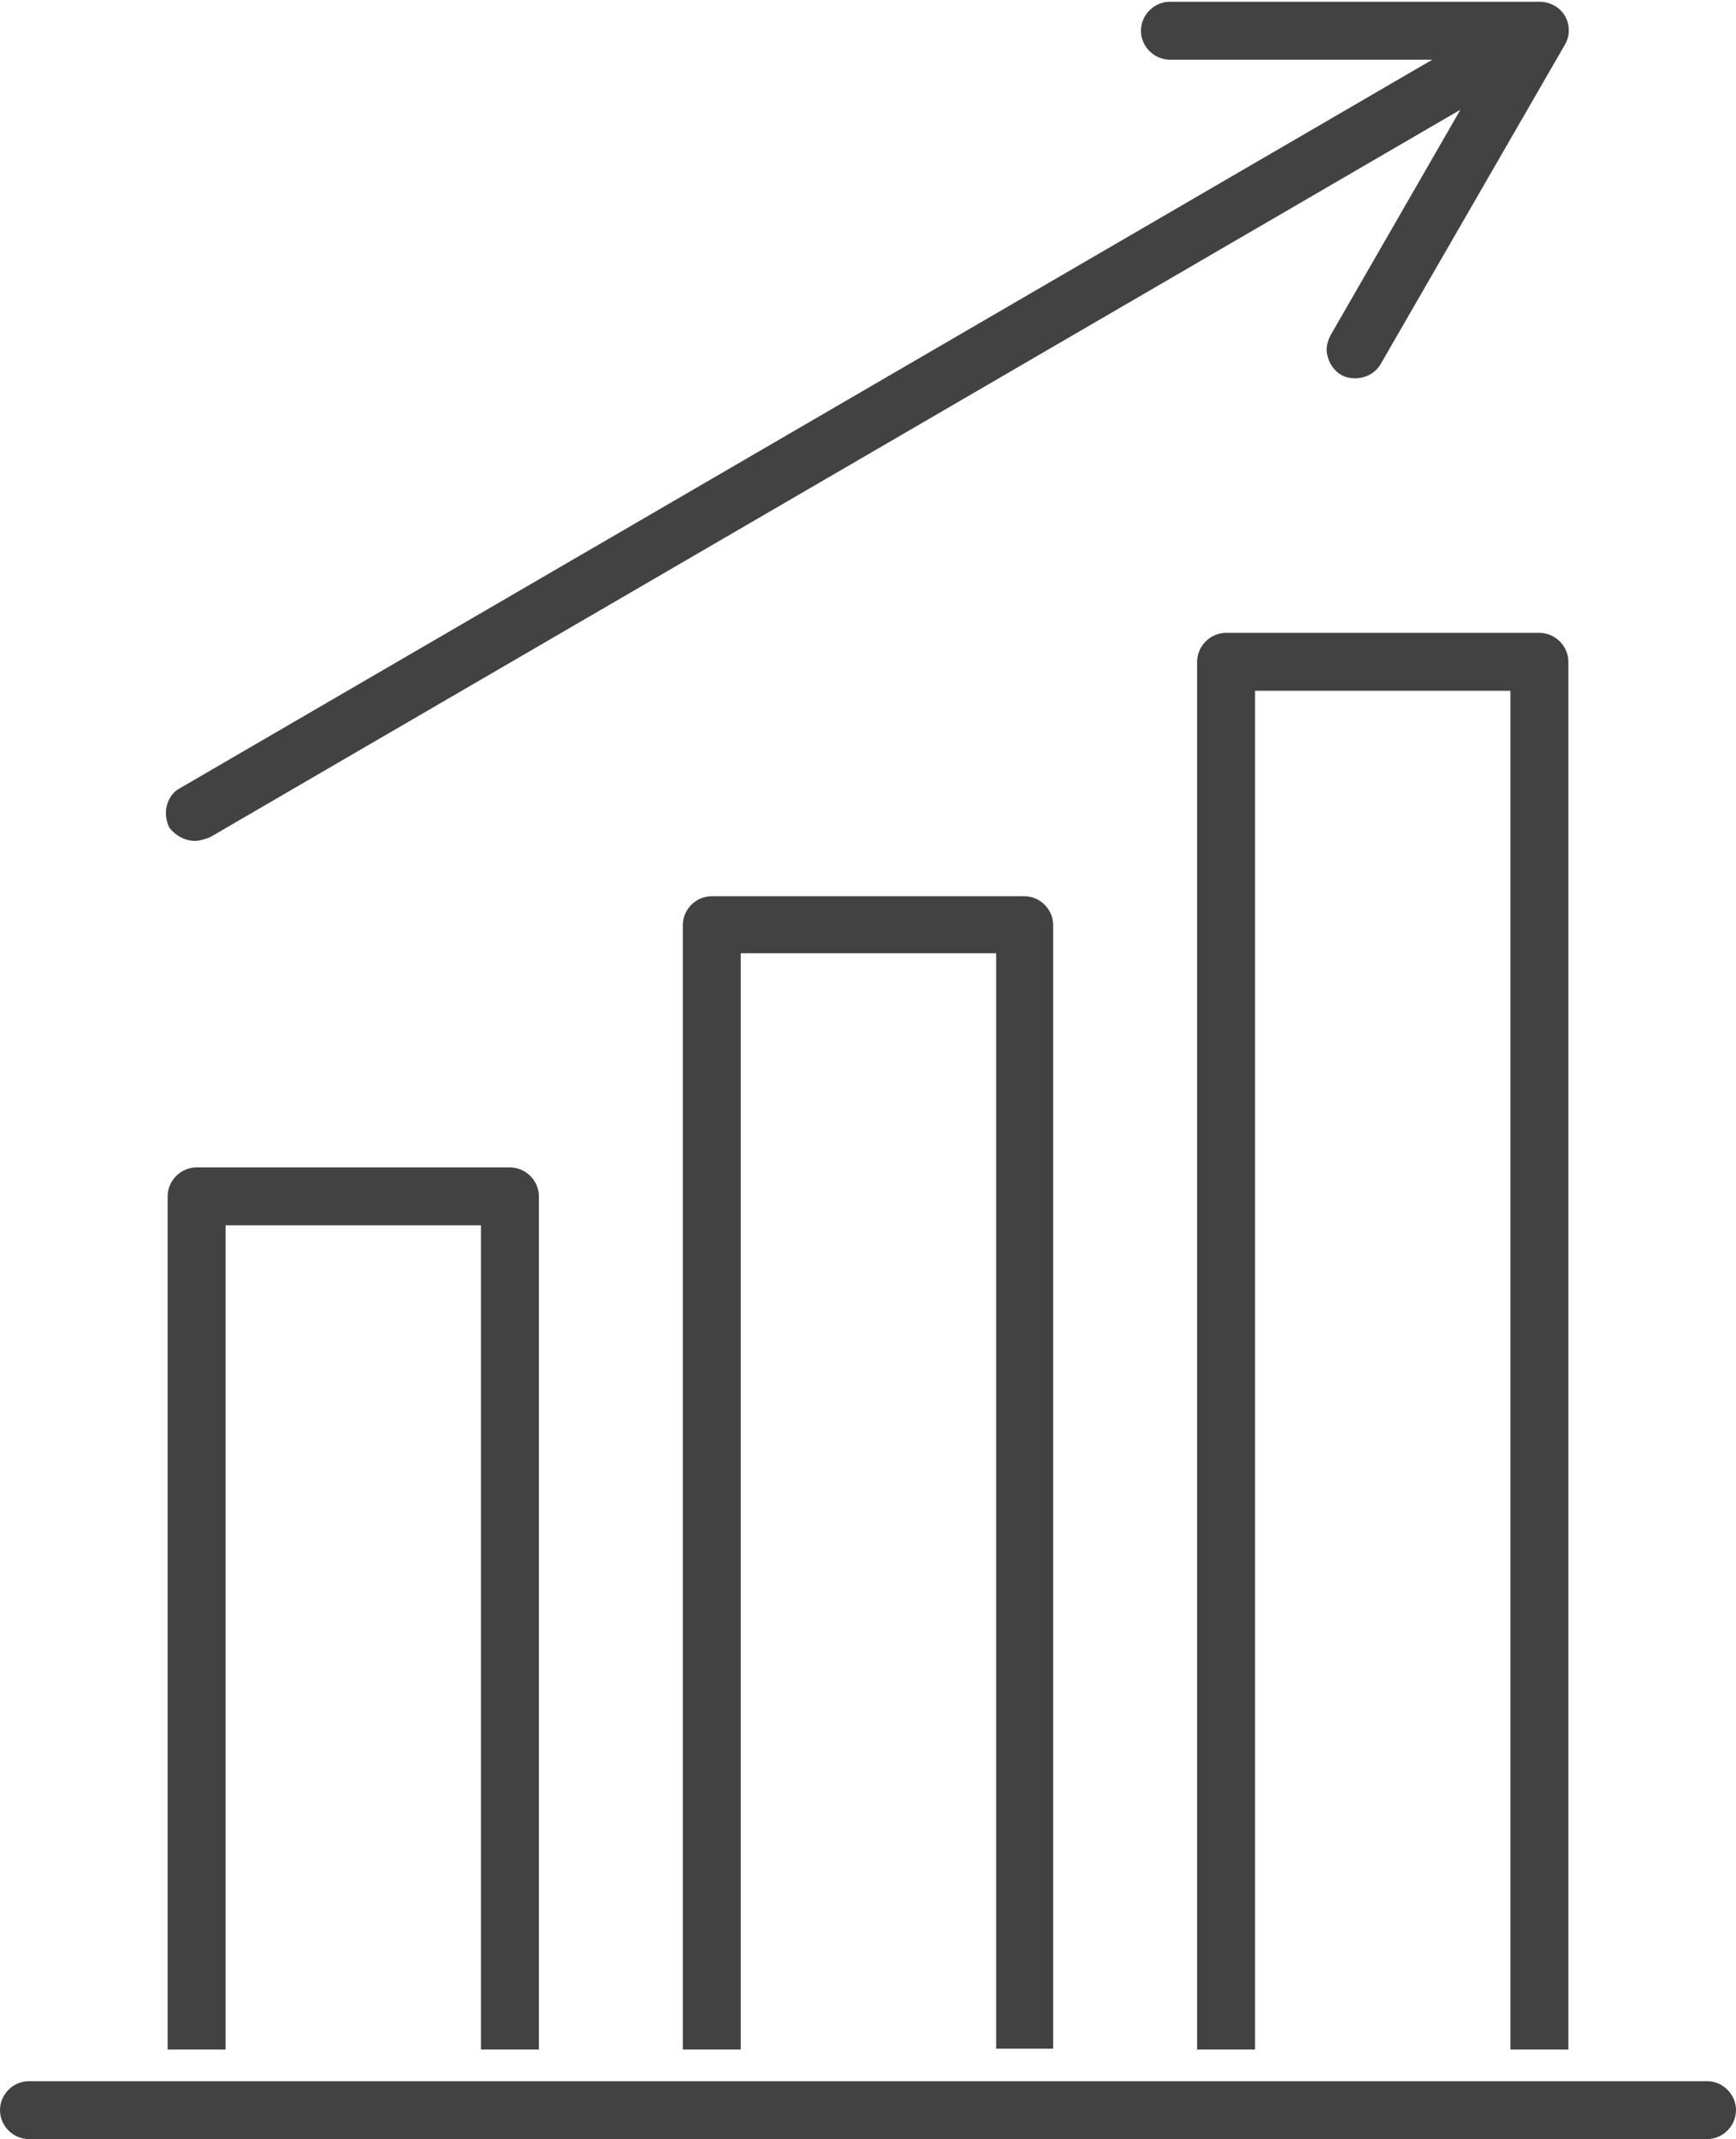
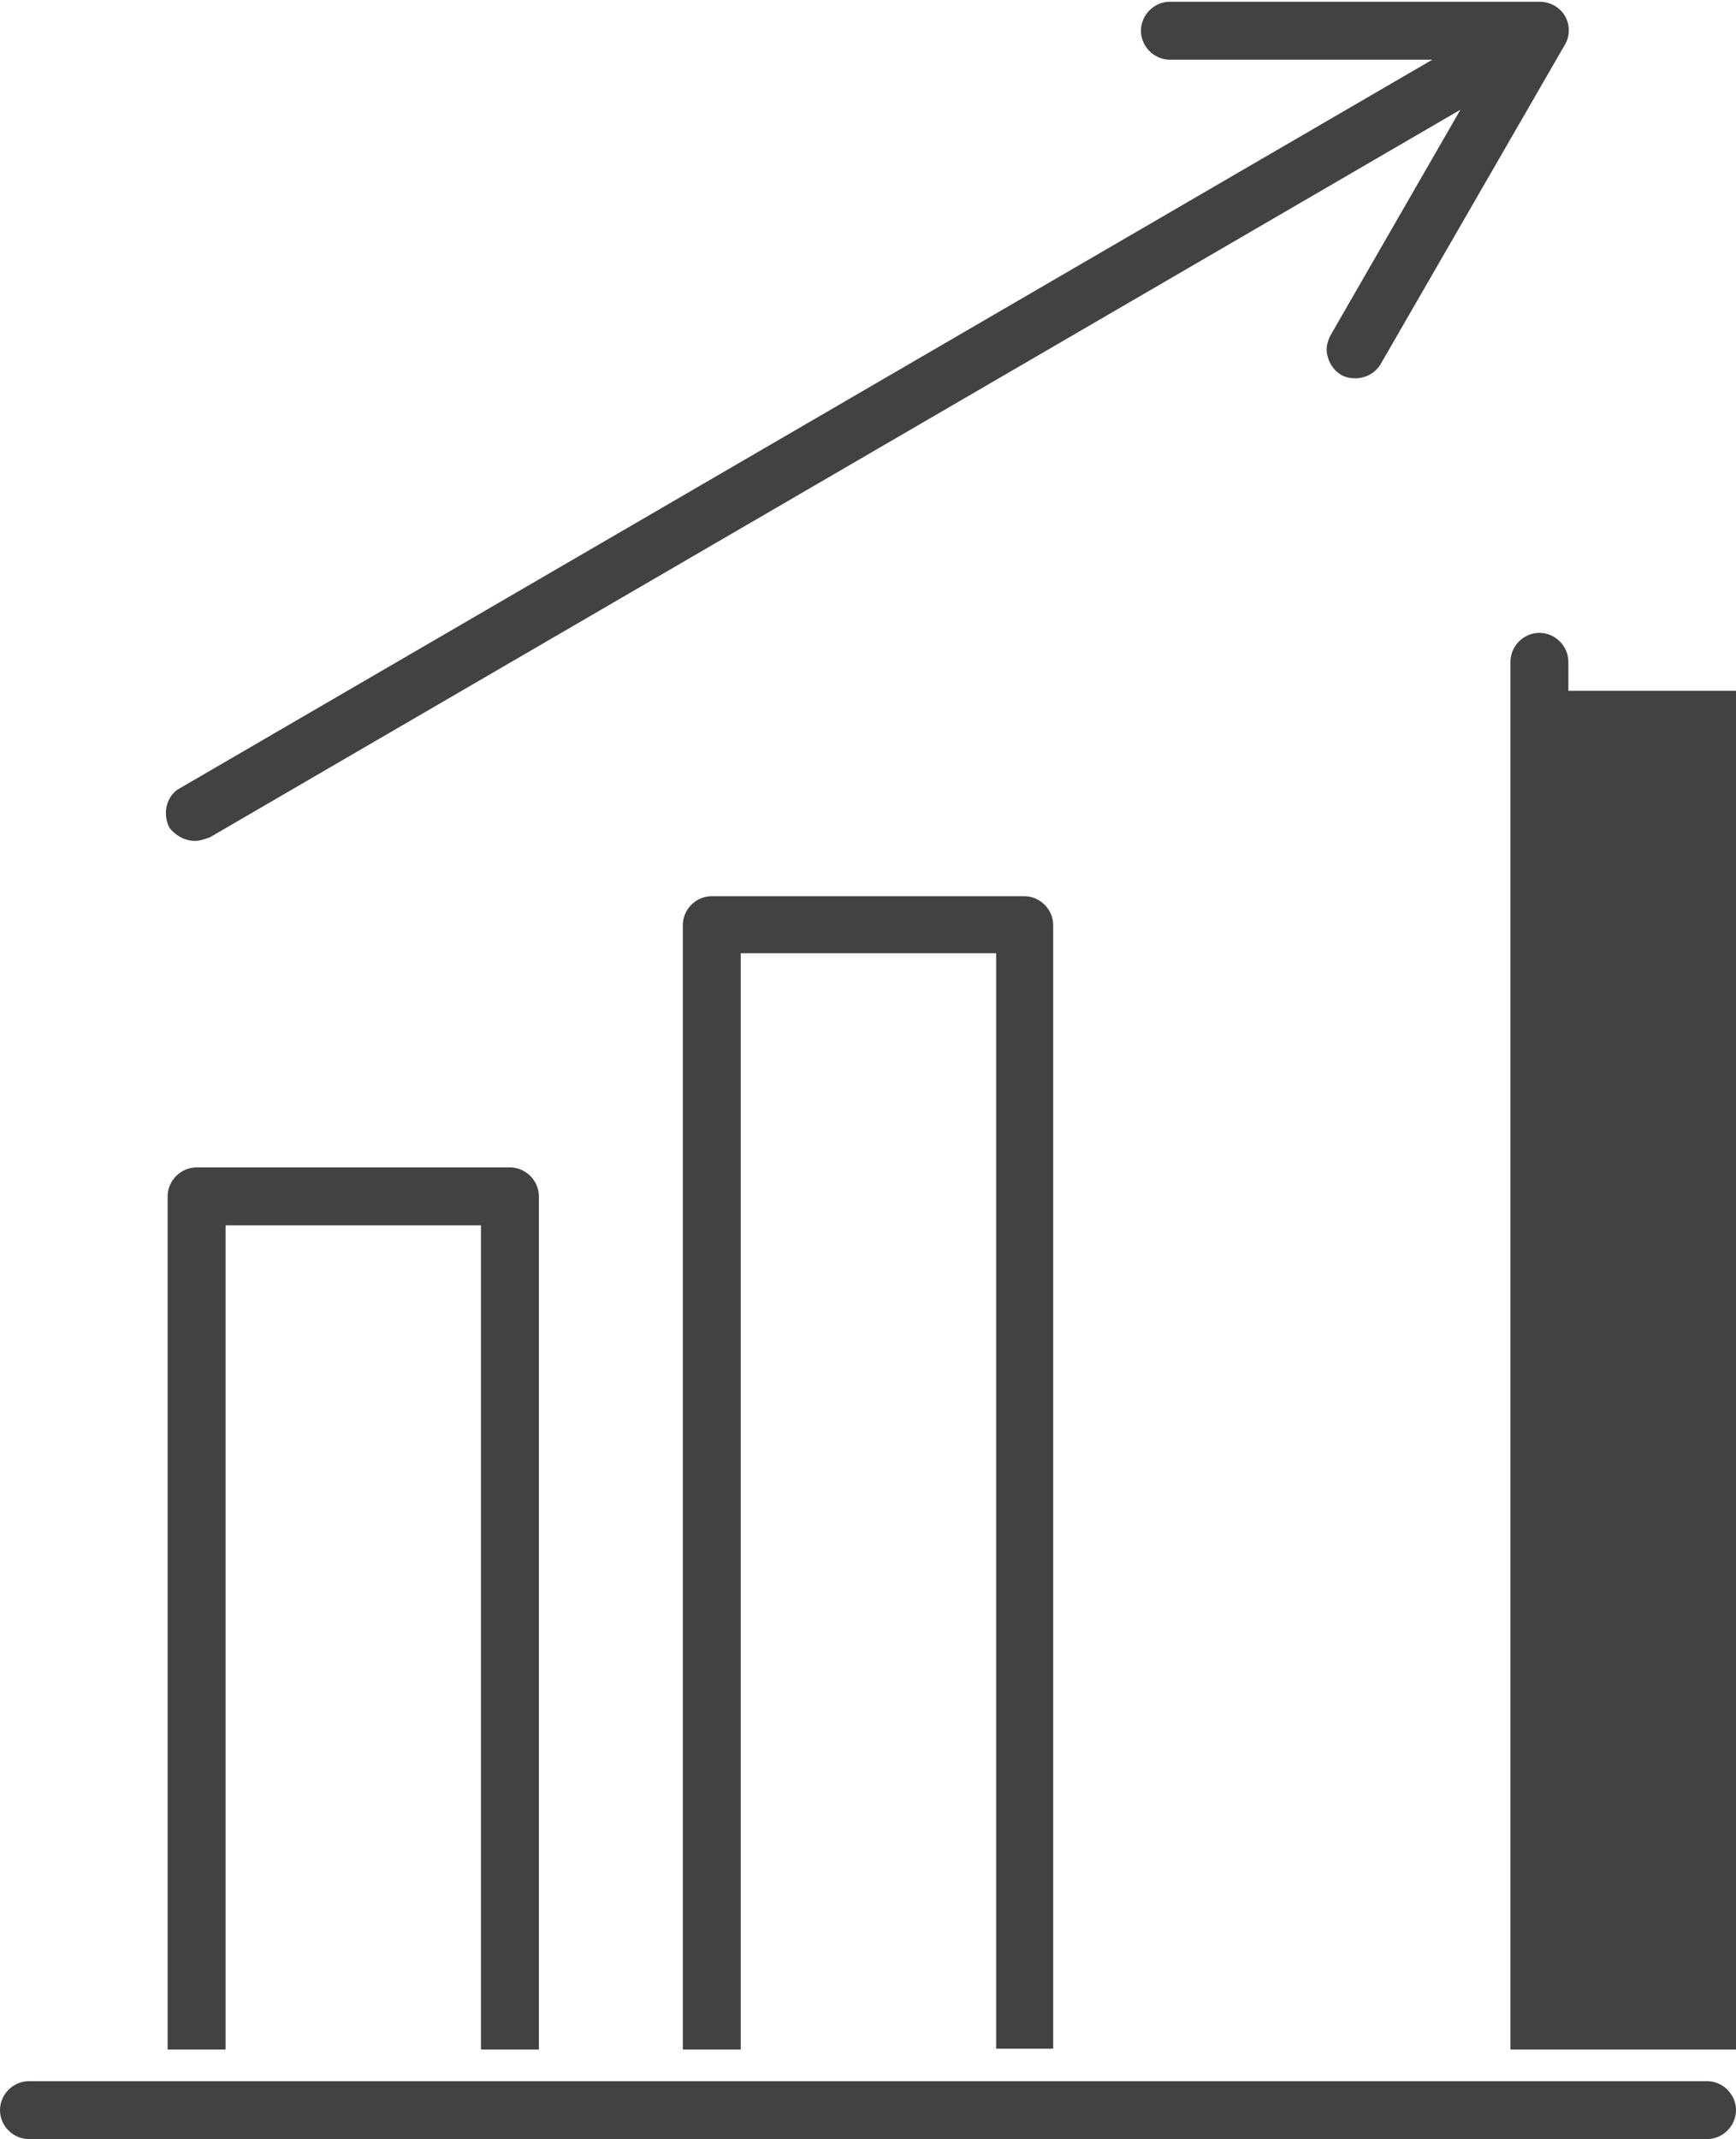
<svg xmlns="http://www.w3.org/2000/svg" id="Layer_1" x="0px" y="0px" viewBox="0 0 197.8 243.7" style="enable-background:new 0 0 197.8 243.7;" xml:space="preserve">
  <style type="text/css">
	.st0{fill:#424242;}
</style>
-   <path class="st0" d="M197.8,240.4c0,1.8-1.5,3.3-3.3,3.3H3.3c-1.8,0-3.3-1.5-3.3-3.3s1.5-3.3,3.3-3.3h191.2  C196.3,237.1,197.8,238.6,197.8,240.4z M22.2,95.8c0.6,0,1.1-0.2,1.7-0.4l142.5-82.9l-14.8,25.7c-0.4,0.8-0.6,1.6-0.3,2.5  c0.2,0.8,0.8,1.6,1.5,2c0.5,0.3,1.1,0.4,1.6,0.4c1.2,0,2.3-0.6,2.9-1.6l21-36.4c0.6-1,0.6-2.3,0-3.3c-0.6-1-1.7-1.6-2.9-1.6l-42.1,0  c-1.8,0-3.3,1.5-3.3,3.3s1.5,3.3,3.3,3.3l29.9,0l-142.7,83c-0.8,0.4-1.3,1.2-1.5,2s-0.1,1.7,0.3,2.5C19.9,95.1,21,95.8,22.2,95.8z   M120,233.5V105.4c0-1.8-1.5-3.3-3.3-3.3H81.1c-1.8,0-3.3,1.5-3.3,3.3v128.1h6.6V108.6h29.1v124.8H120z M178.7,233.5V75.4  c0-1.8-1.5-3.3-3.3-3.3h-35.7c-1.8,0-3.3,1.5-3.3,3.3v158.1h6.6V78.7h29.1v154.8H178.7z M61.4,233.5v-97.2c0-1.8-1.5-3.3-3.3-3.3  H22.4c-1.8,0-3.3,1.5-3.3,3.3v97.2h6.6v-93.9h29.1v93.9H61.4z" />
+   <path class="st0" d="M197.8,240.4c0,1.8-1.5,3.3-3.3,3.3H3.3c-1.8,0-3.3-1.5-3.3-3.3s1.5-3.3,3.3-3.3h191.2  C196.3,237.1,197.8,238.6,197.8,240.4z M22.2,95.8c0.6,0,1.1-0.2,1.7-0.4l142.5-82.9l-14.8,25.7c-0.4,0.8-0.6,1.6-0.3,2.5  c0.2,0.8,0.8,1.6,1.5,2c0.5,0.3,1.1,0.4,1.6,0.4c1.2,0,2.3-0.6,2.9-1.6l21-36.4c0.6-1,0.6-2.3,0-3.3c-0.6-1-1.7-1.6-2.9-1.6l-42.1,0  c-1.8,0-3.3,1.5-3.3,3.3s1.5,3.3,3.3,3.3l29.9,0l-142.7,83c-0.8,0.4-1.3,1.2-1.5,2s-0.1,1.7,0.3,2.5C19.9,95.1,21,95.8,22.2,95.8z   M120,233.5V105.4c0-1.8-1.5-3.3-3.3-3.3H81.1c-1.8,0-3.3,1.5-3.3,3.3v128.1h6.6V108.6h29.1v124.8H120z M178.7,233.5V75.4  c0-1.8-1.5-3.3-3.3-3.3c-1.8,0-3.3,1.5-3.3,3.3v158.1h6.6V78.7h29.1v154.8H178.7z M61.4,233.5v-97.2c0-1.8-1.5-3.3-3.3-3.3  H22.4c-1.8,0-3.3,1.5-3.3,3.3v97.2h6.6v-93.9h29.1v93.9H61.4z" />
</svg>